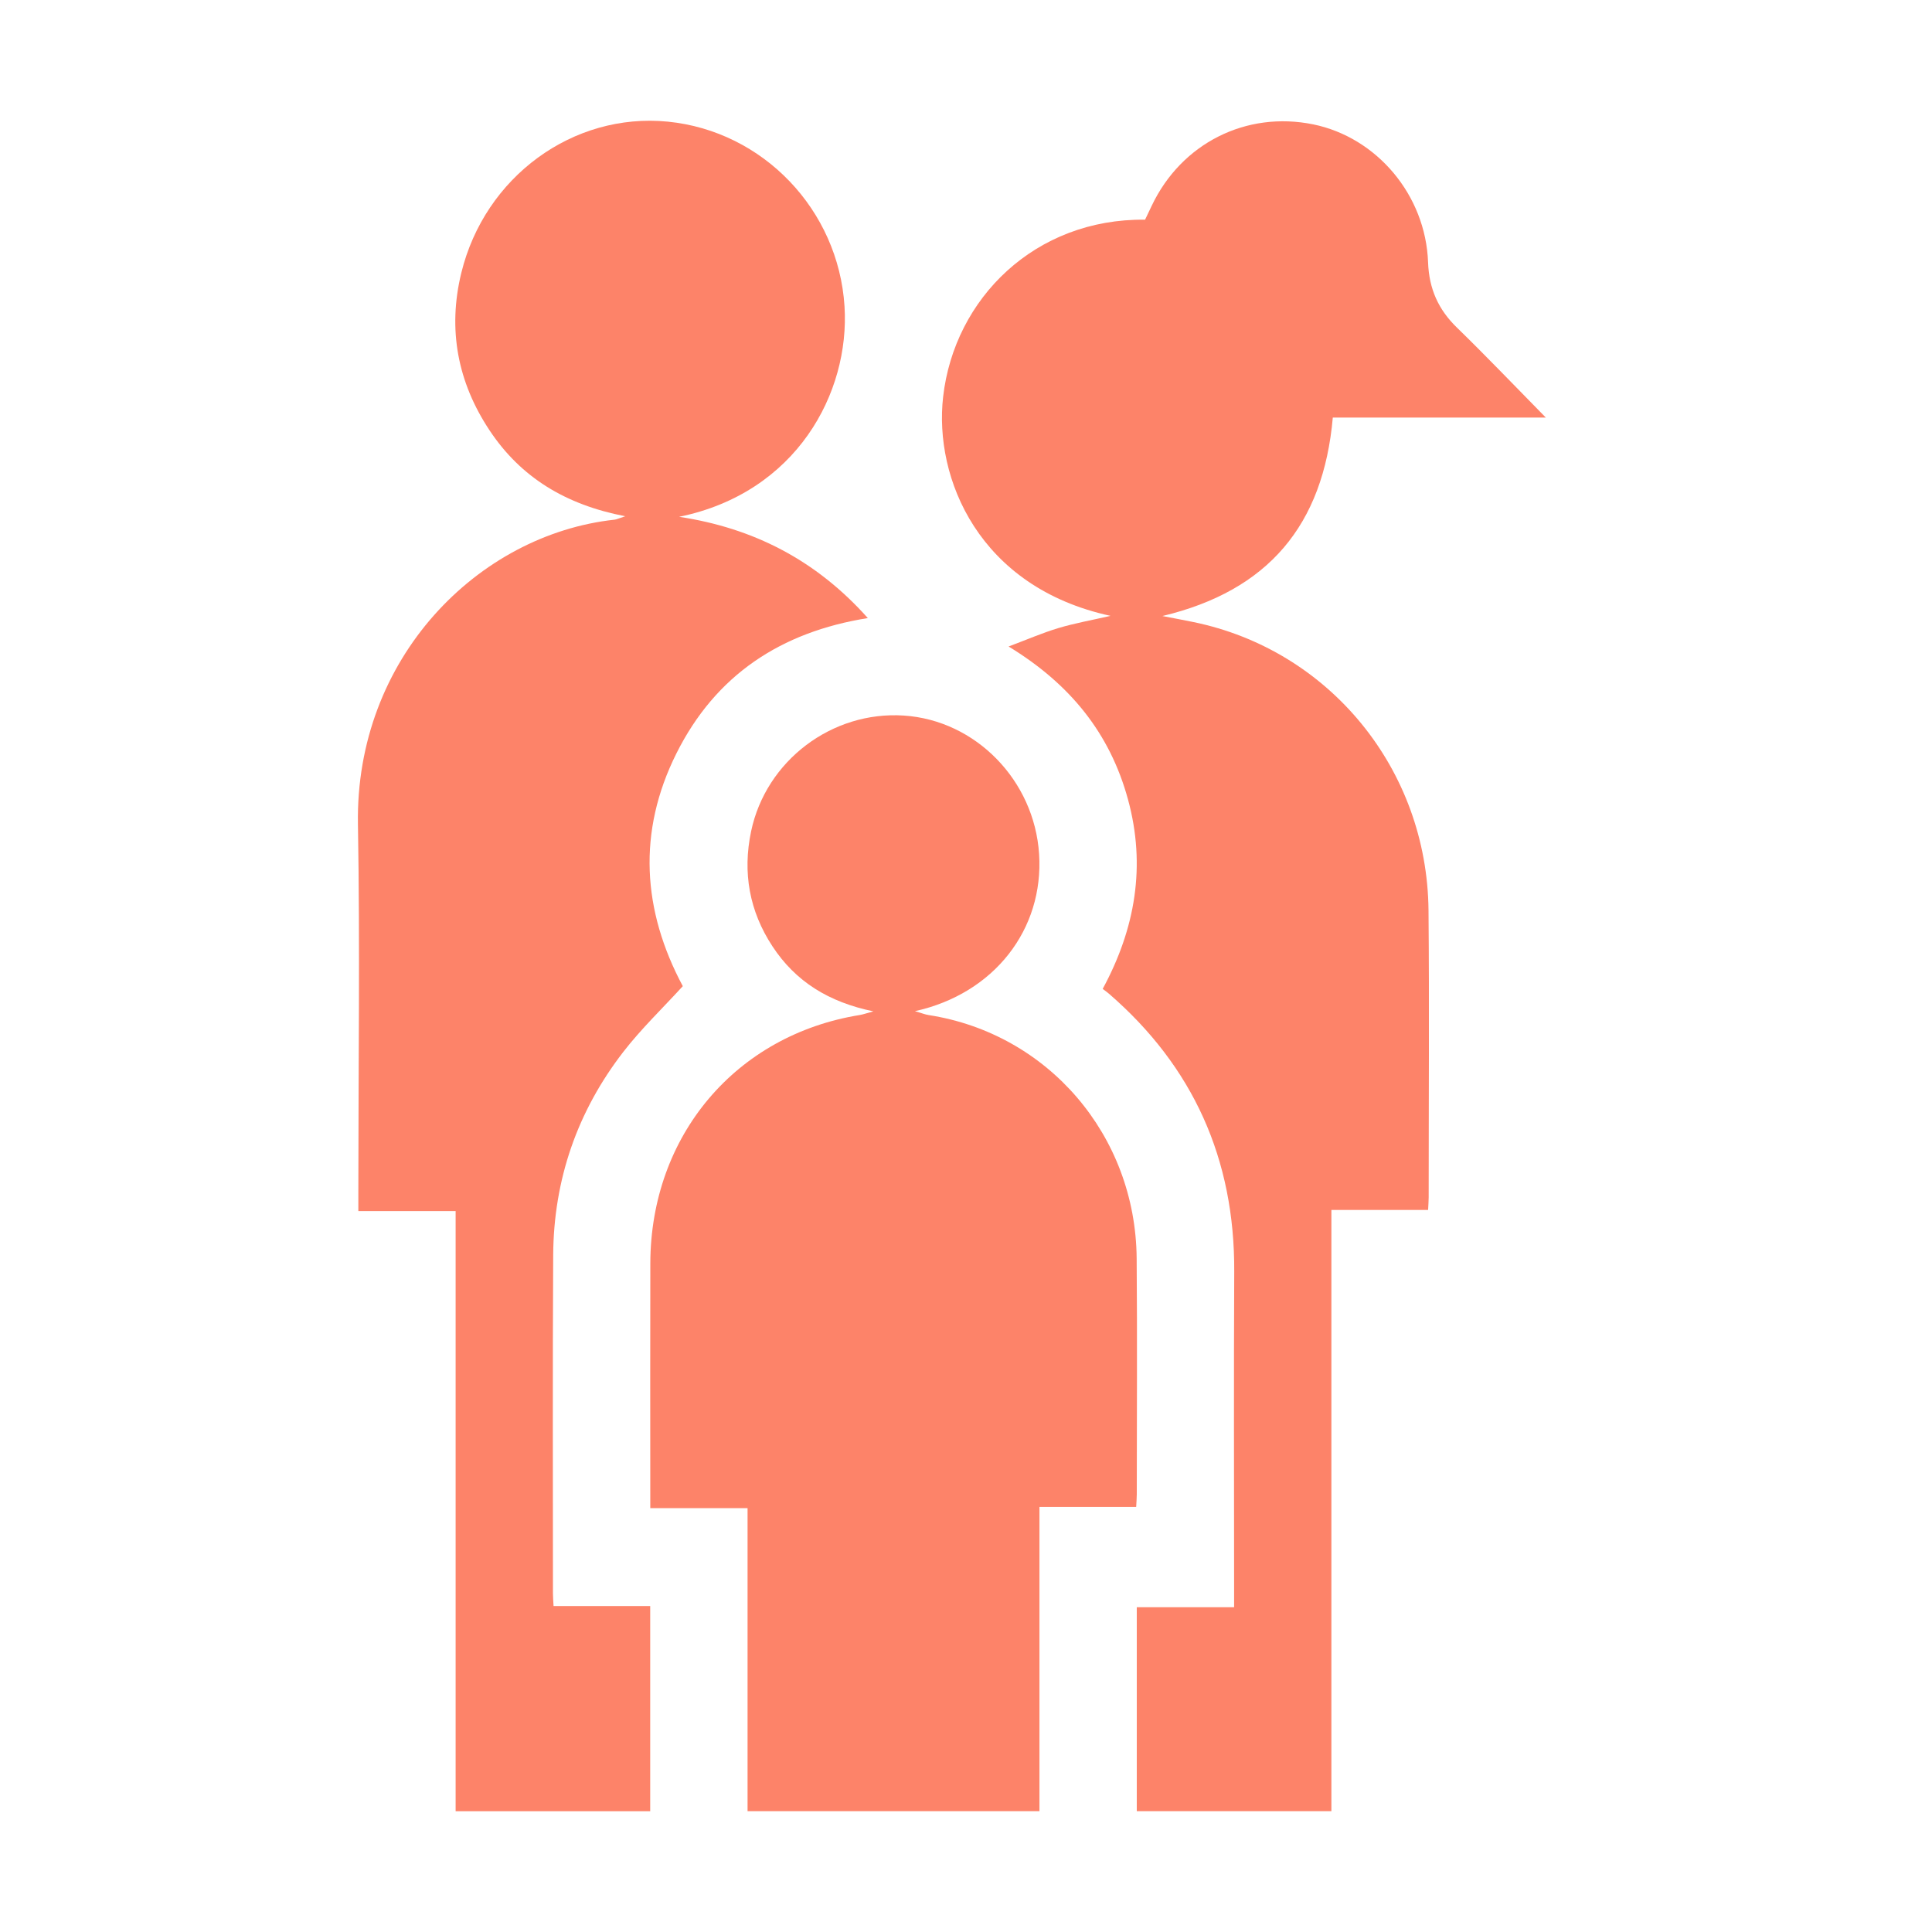
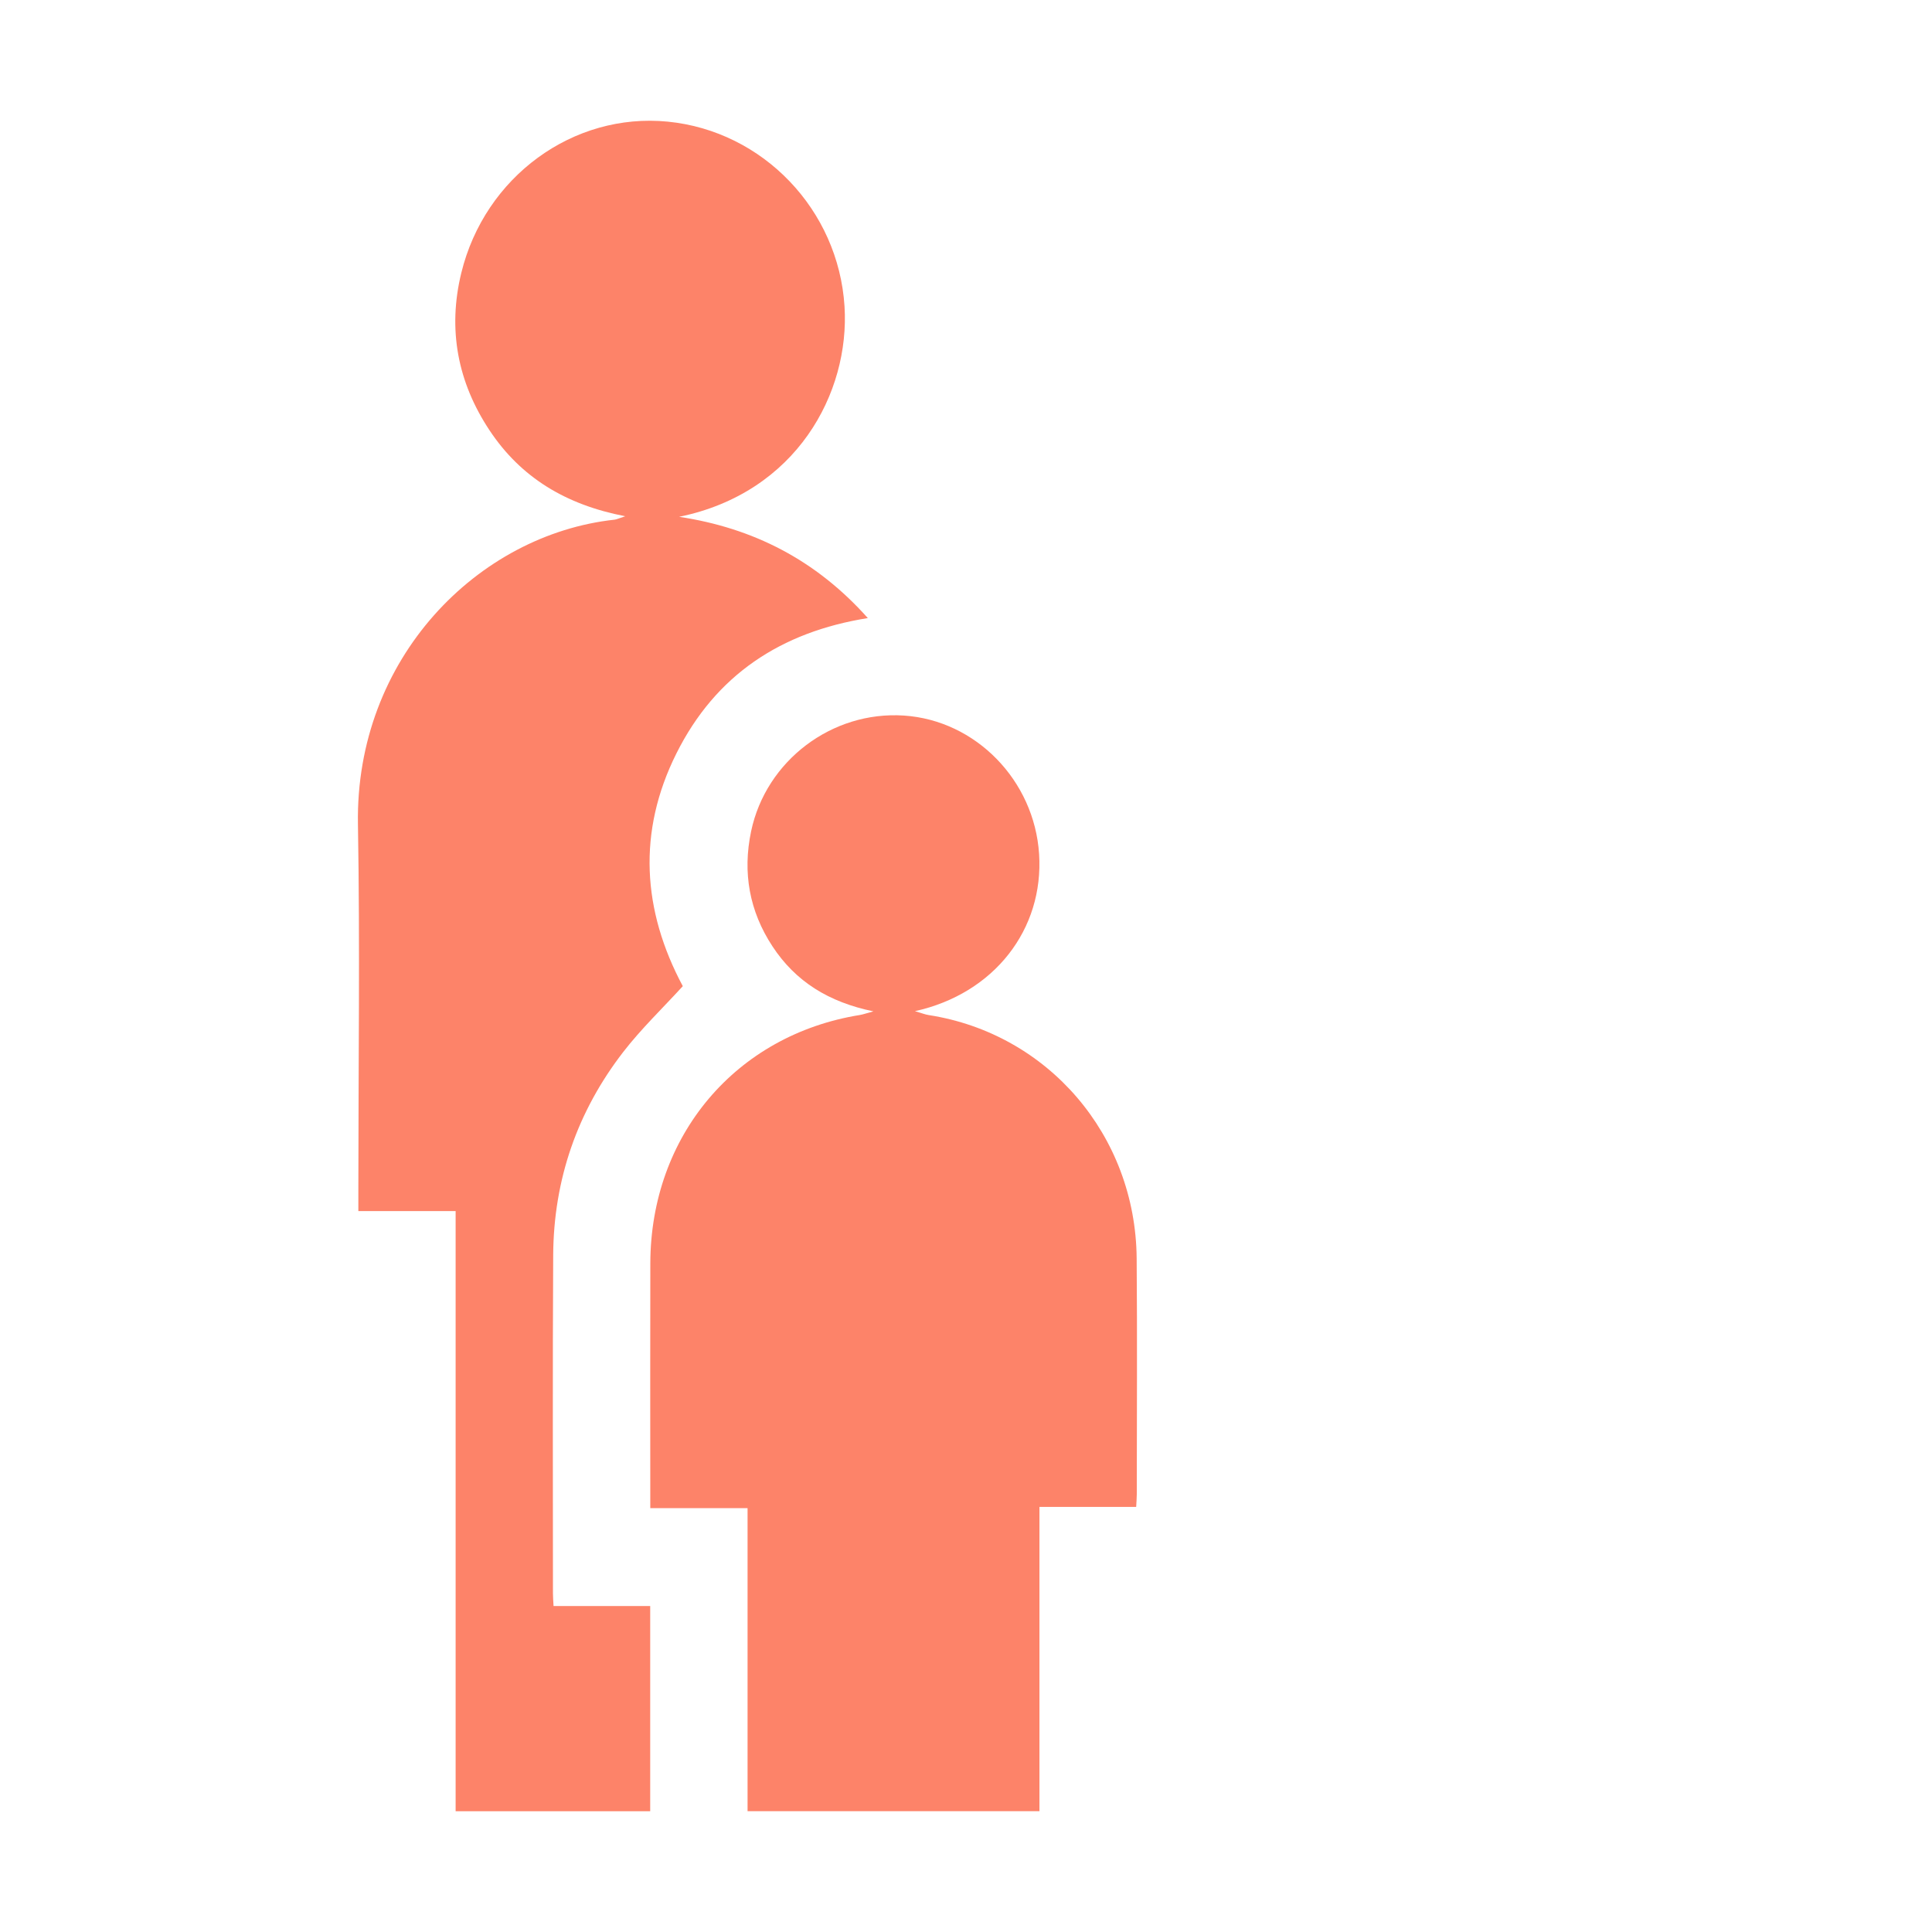
<svg xmlns="http://www.w3.org/2000/svg" width="48" height="48" viewBox="0 0 48 48" fill="none">
-   <path d="M28.243 45V39.931H30.661V39.426C30.661 36.816 30.651 34.205 30.664 31.595C30.679 28.797 29.643 26.499 27.552 24.689C27.512 24.653 27.466 24.623 27.396 24.569C28.207 23.072 28.476 21.511 28.024 19.859C27.573 18.209 26.579 16.988 25.058 16.062C25.515 15.891 25.897 15.724 26.293 15.605C26.696 15.484 27.113 15.41 27.591 15.301C24.32 14.592 23.2 11.884 23.432 9.857C23.711 7.411 25.719 5.426 28.449 5.458C28.5 5.35 28.558 5.231 28.614 5.112C29.351 3.56 30.96 2.75 32.627 3.09C34.204 3.413 35.42 4.844 35.48 6.517C35.504 7.179 35.736 7.691 36.199 8.141C36.926 8.848 37.626 9.582 38.405 10.374H33.113C32.877 13.049 31.507 14.677 28.88 15.305C29.19 15.365 29.418 15.407 29.646 15.454C33.029 16.148 35.458 19.109 35.491 22.616C35.512 24.994 35.495 27.372 35.495 29.75C35.495 29.843 35.486 29.935 35.481 30.061H33.078V44.999H28.243V45Z" fill="#FD8369" />
  <path d="M11.32 45V30.089H8.903V29.584C8.903 26.549 8.945 23.514 8.893 20.481C8.822 16.352 11.878 13.279 15.27 12.911C15.32 12.905 15.368 12.88 15.534 12.826C14.063 12.543 12.941 11.867 12.161 10.689C11.371 9.498 11.118 8.185 11.461 6.78C12.045 4.39 14.237 2.791 16.59 3.022C18.959 3.256 20.831 5.213 20.982 7.612C21.117 9.76 19.789 12.244 16.872 12.84C18.706 13.117 20.267 13.906 21.561 15.356C19.401 15.7 17.778 16.771 16.805 18.719C15.831 20.669 15.959 22.621 16.964 24.501C16.459 25.053 15.93 25.56 15.485 26.135C14.345 27.61 13.755 29.304 13.744 31.183C13.728 33.985 13.738 36.788 13.738 39.59C13.738 39.682 13.746 39.775 13.753 39.902H16.154V45H11.32Z" fill="#FD8369" />
  <path d="M18.573 45V37.47H16.156C16.156 37.306 16.156 37.176 16.156 37.046C16.156 35.159 16.152 33.273 16.157 31.387C16.165 28.215 18.28 25.713 21.364 25.217C21.441 25.204 21.515 25.177 21.7 25.127C20.589 24.898 19.767 24.387 19.192 23.512C18.619 22.64 18.445 21.681 18.661 20.654C19.029 18.9 20.67 17.659 22.458 17.778C24.241 17.896 25.697 19.387 25.816 21.217C25.938 23.086 24.702 24.687 22.732 25.122C22.893 25.168 22.981 25.205 23.072 25.219C26.041 25.679 28.214 28.208 28.24 31.262C28.256 33.217 28.244 35.172 28.243 37.126C28.243 37.219 28.234 37.312 28.228 37.439H25.825V44.998H18.573V45Z" fill="#FD8369" />
</svg>